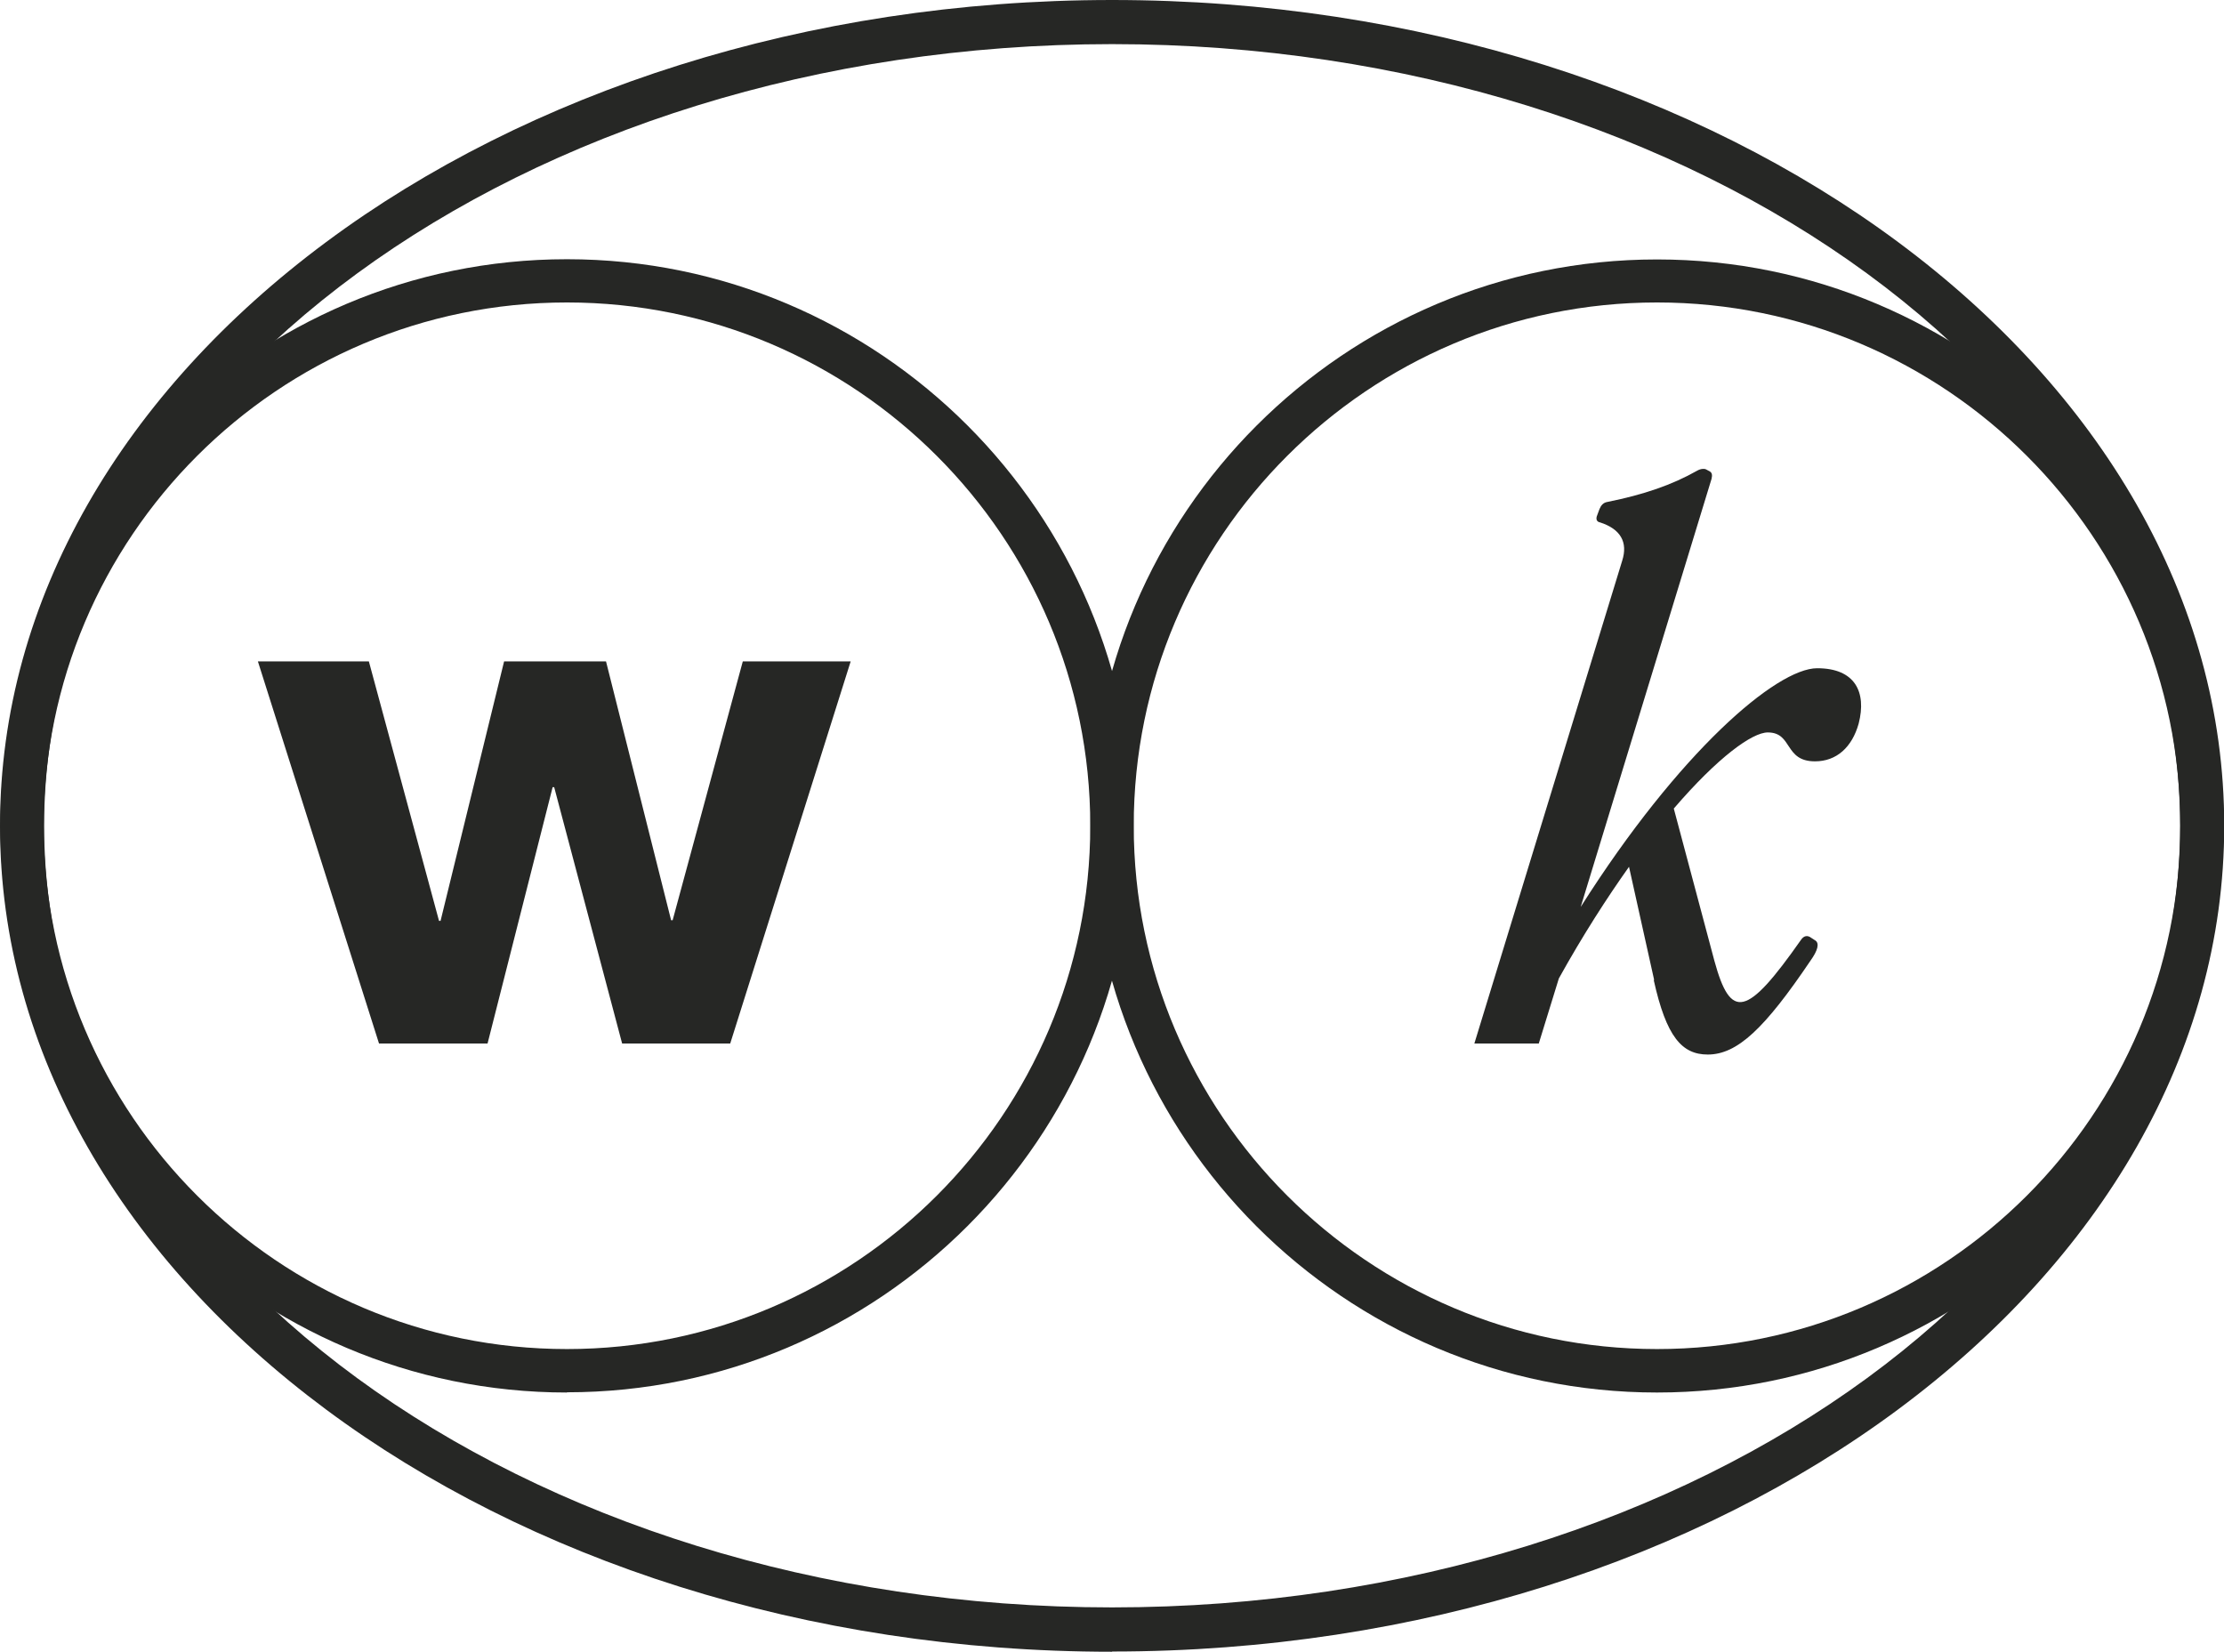
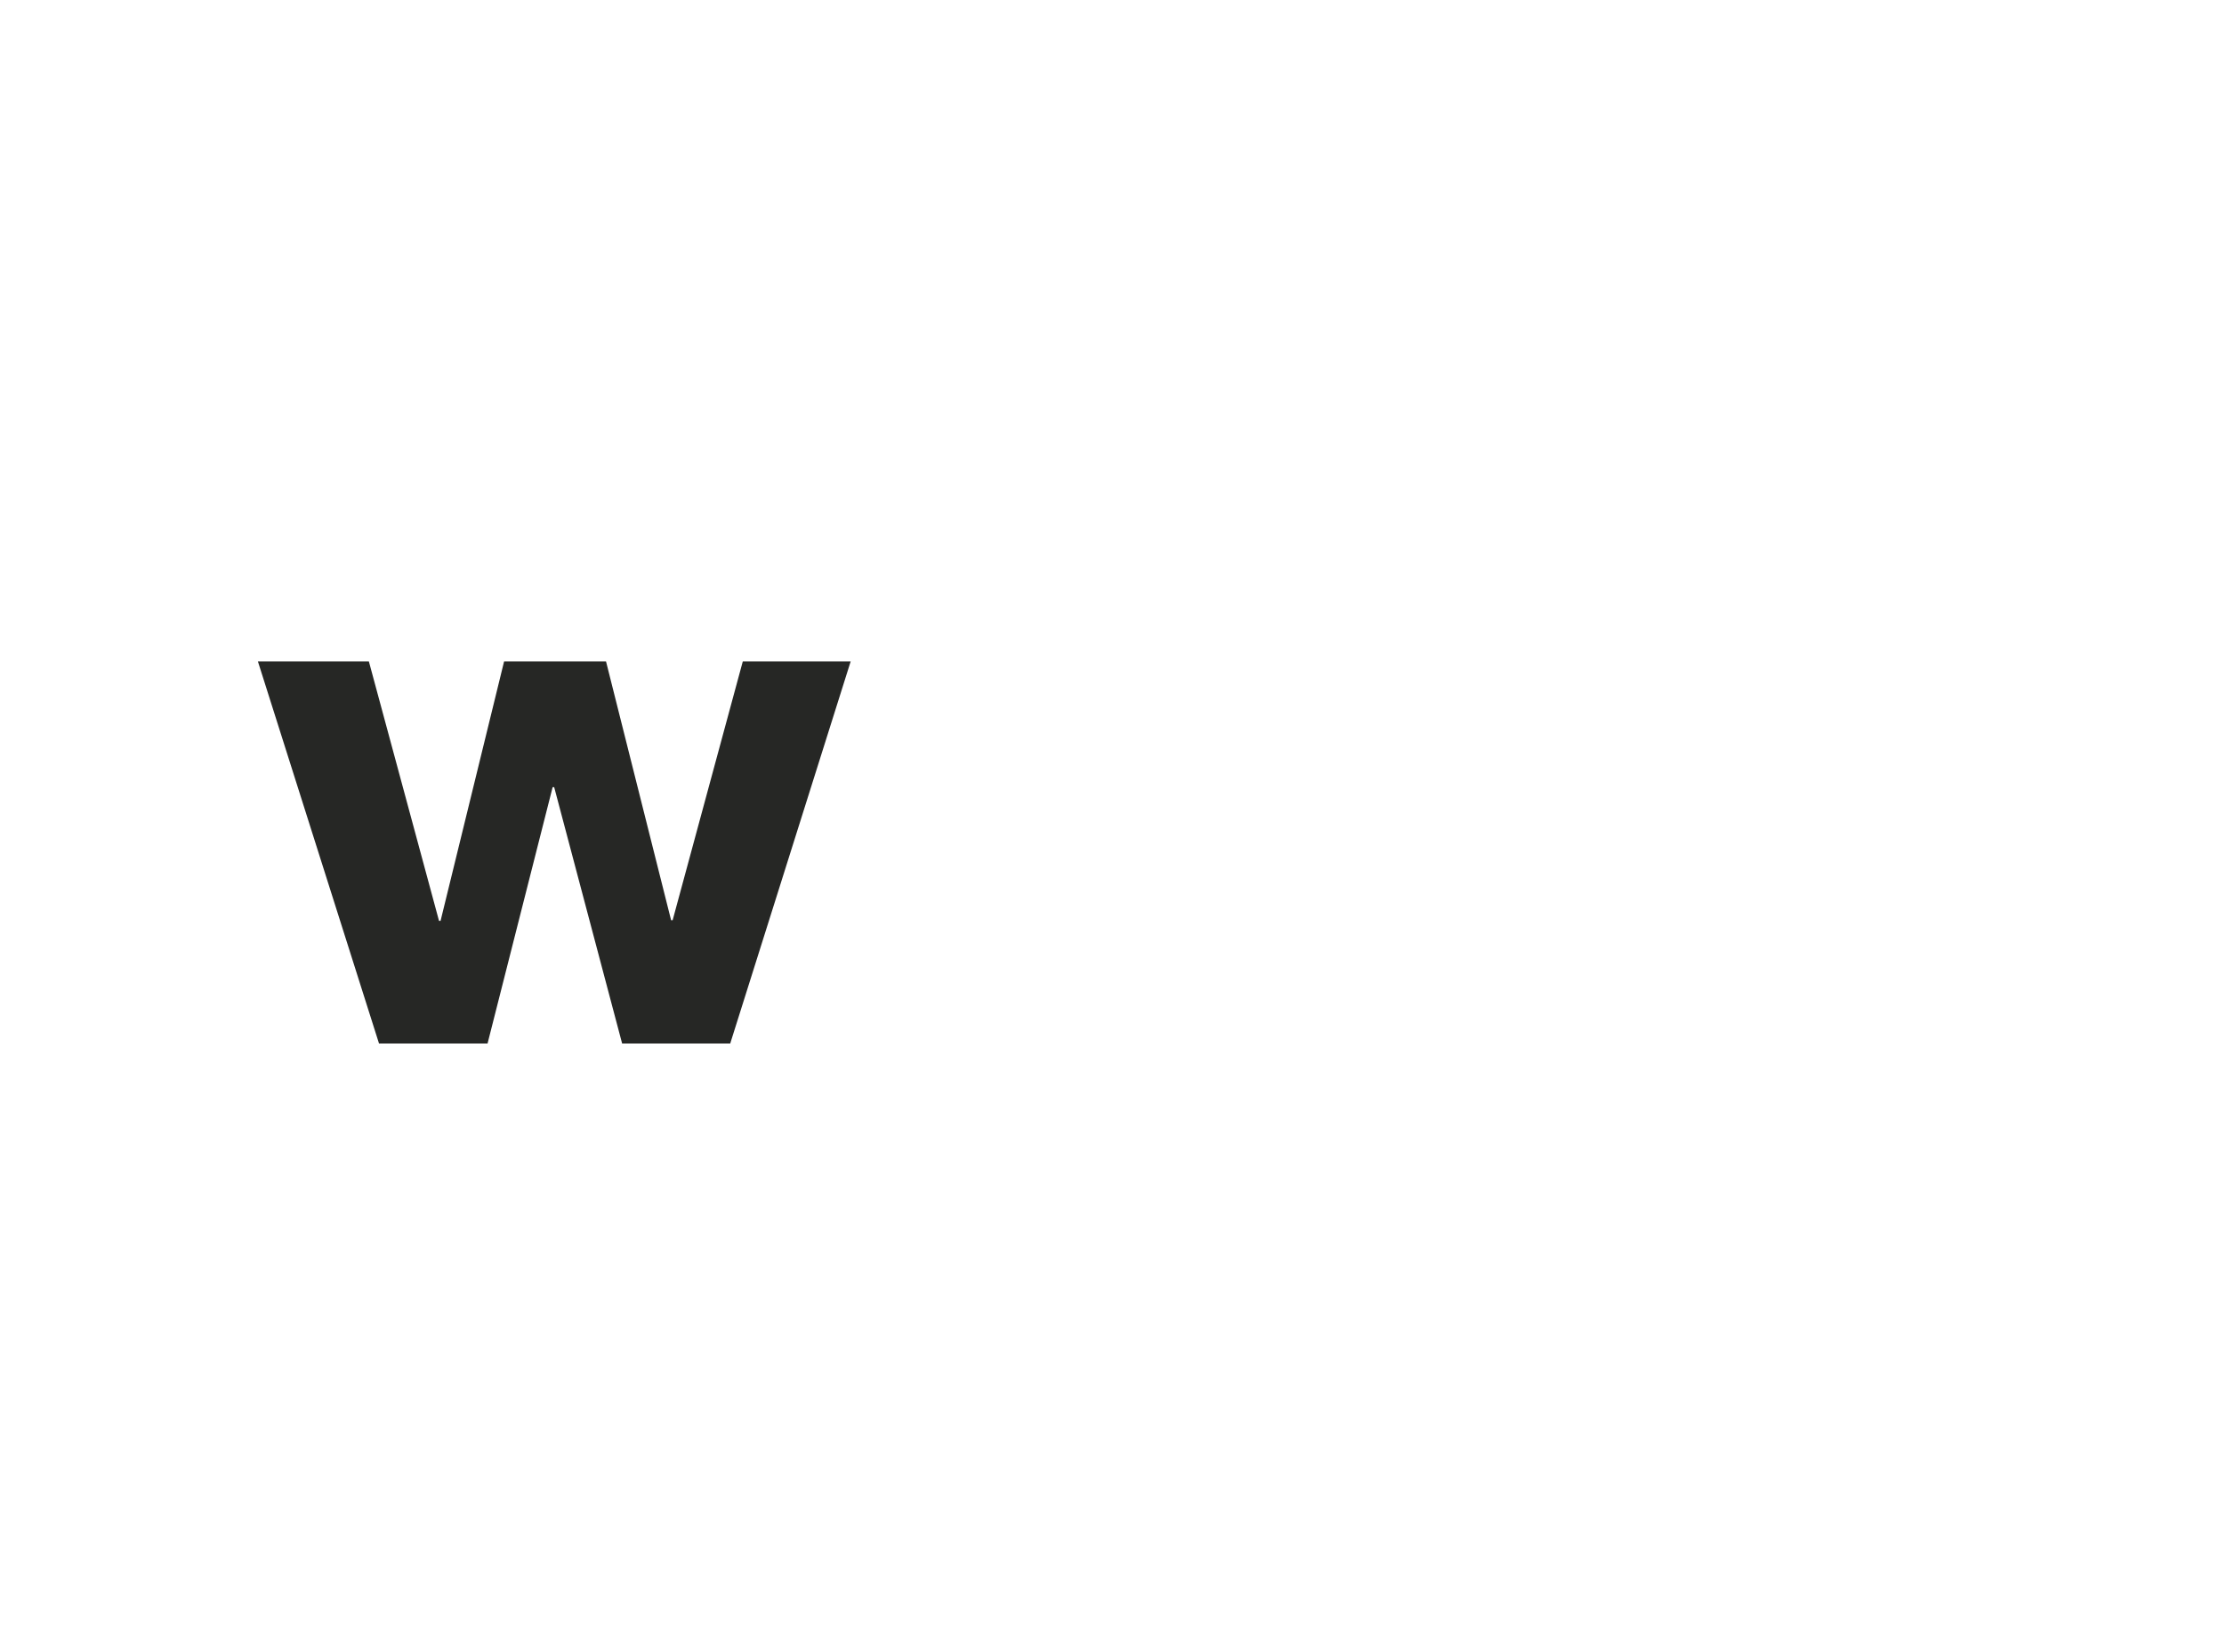
<svg xmlns="http://www.w3.org/2000/svg" id="Layer_2" viewBox="0 0 100.81 74.87">
  <defs>
    <style>.cls-1{fill:#262725;}</style>
  </defs>
  <g id="Layer_1-2">
    <path class="cls-1" d="M28.2,47.3l-3.08-11.62h-.07l-2.95,11.62h-4.92l-5.49-17.32h5.03l3.18,11.76h.07l2.88-11.76h4.62l2.95,11.73h.07l3.18-11.73h4.89l-5.46,17.32h-4.89Z" />
-     <path class="cls-1" d="M74.98,44.42l-1.14-5.13c-1,1.41-2.08,3.08-3.18,5.06l-.91,2.95h-2.92l6.7-21.88c.27-.84-.07-1.44-1-1.74-.17-.03-.2-.17-.13-.33l.1-.27c.07-.17.17-.3.37-.33,1.64-.33,2.92-.77,4.05-1.41.17-.1.33-.1.4-.07l.13.07c.17.07.17.2.13.37l-5.93,19.4c4.46-7.04,8.88-10.82,10.72-10.82,1.71,0,2.25,1.07,1.88,2.51-.3,1.07-1,1.71-1.98,1.71-1.41,0-1-1.31-2.14-1.31-.7,0-2.25,1.11-4.26,3.45l1.84,6.9c.74,2.71,1.47,2.55,3.92-.94.13-.2.3-.23.47-.1l.2.13c.17.13.1.44-.23.9-2.08,3.08-3.32,4.26-4.66,4.26-1.17,0-1.88-.8-2.45-3.38Z" />
-     <path class="cls-1" d="M75.11,63.12c-14.16,0-25.68-11.52-25.68-25.68s11.52-25.68,25.68-25.68,25.68,11.52,25.68,25.68-11.52,25.68-25.68,25.68ZM75.11,13.71c-13.08,0-23.72,10.64-23.72,23.72s10.64,23.72,23.72,23.72,23.72-10.64,23.72-23.72-10.64-23.72-23.72-23.72Z" />
-     <path class="cls-1" d="M25.7,63.12C11.54,63.12.02,51.59.02,37.43S11.54,11.75,25.7,11.75s25.68,11.52,25.68,25.68-11.52,25.68-25.68,25.68ZM25.7,13.71C12.62,13.71,1.98,24.35,1.98,37.43s10.64,23.72,23.72,23.72,23.72-10.64,23.72-23.72-10.64-23.72-23.72-23.72Z" />
-     <path class="cls-1" d="M50.41,74.87C22.61,74.87,0,58.07,0,37.43S22.61,0,50.41,0s50.41,16.79,50.41,37.43-22.61,37.43-50.41,37.43ZM50.41,2C23.71,2,2,17.9,2,37.43s21.71,35.43,48.41,35.43,48.41-15.9,48.41-35.43S77.1,2,50.41,2Z" />
  </g>
</svg>